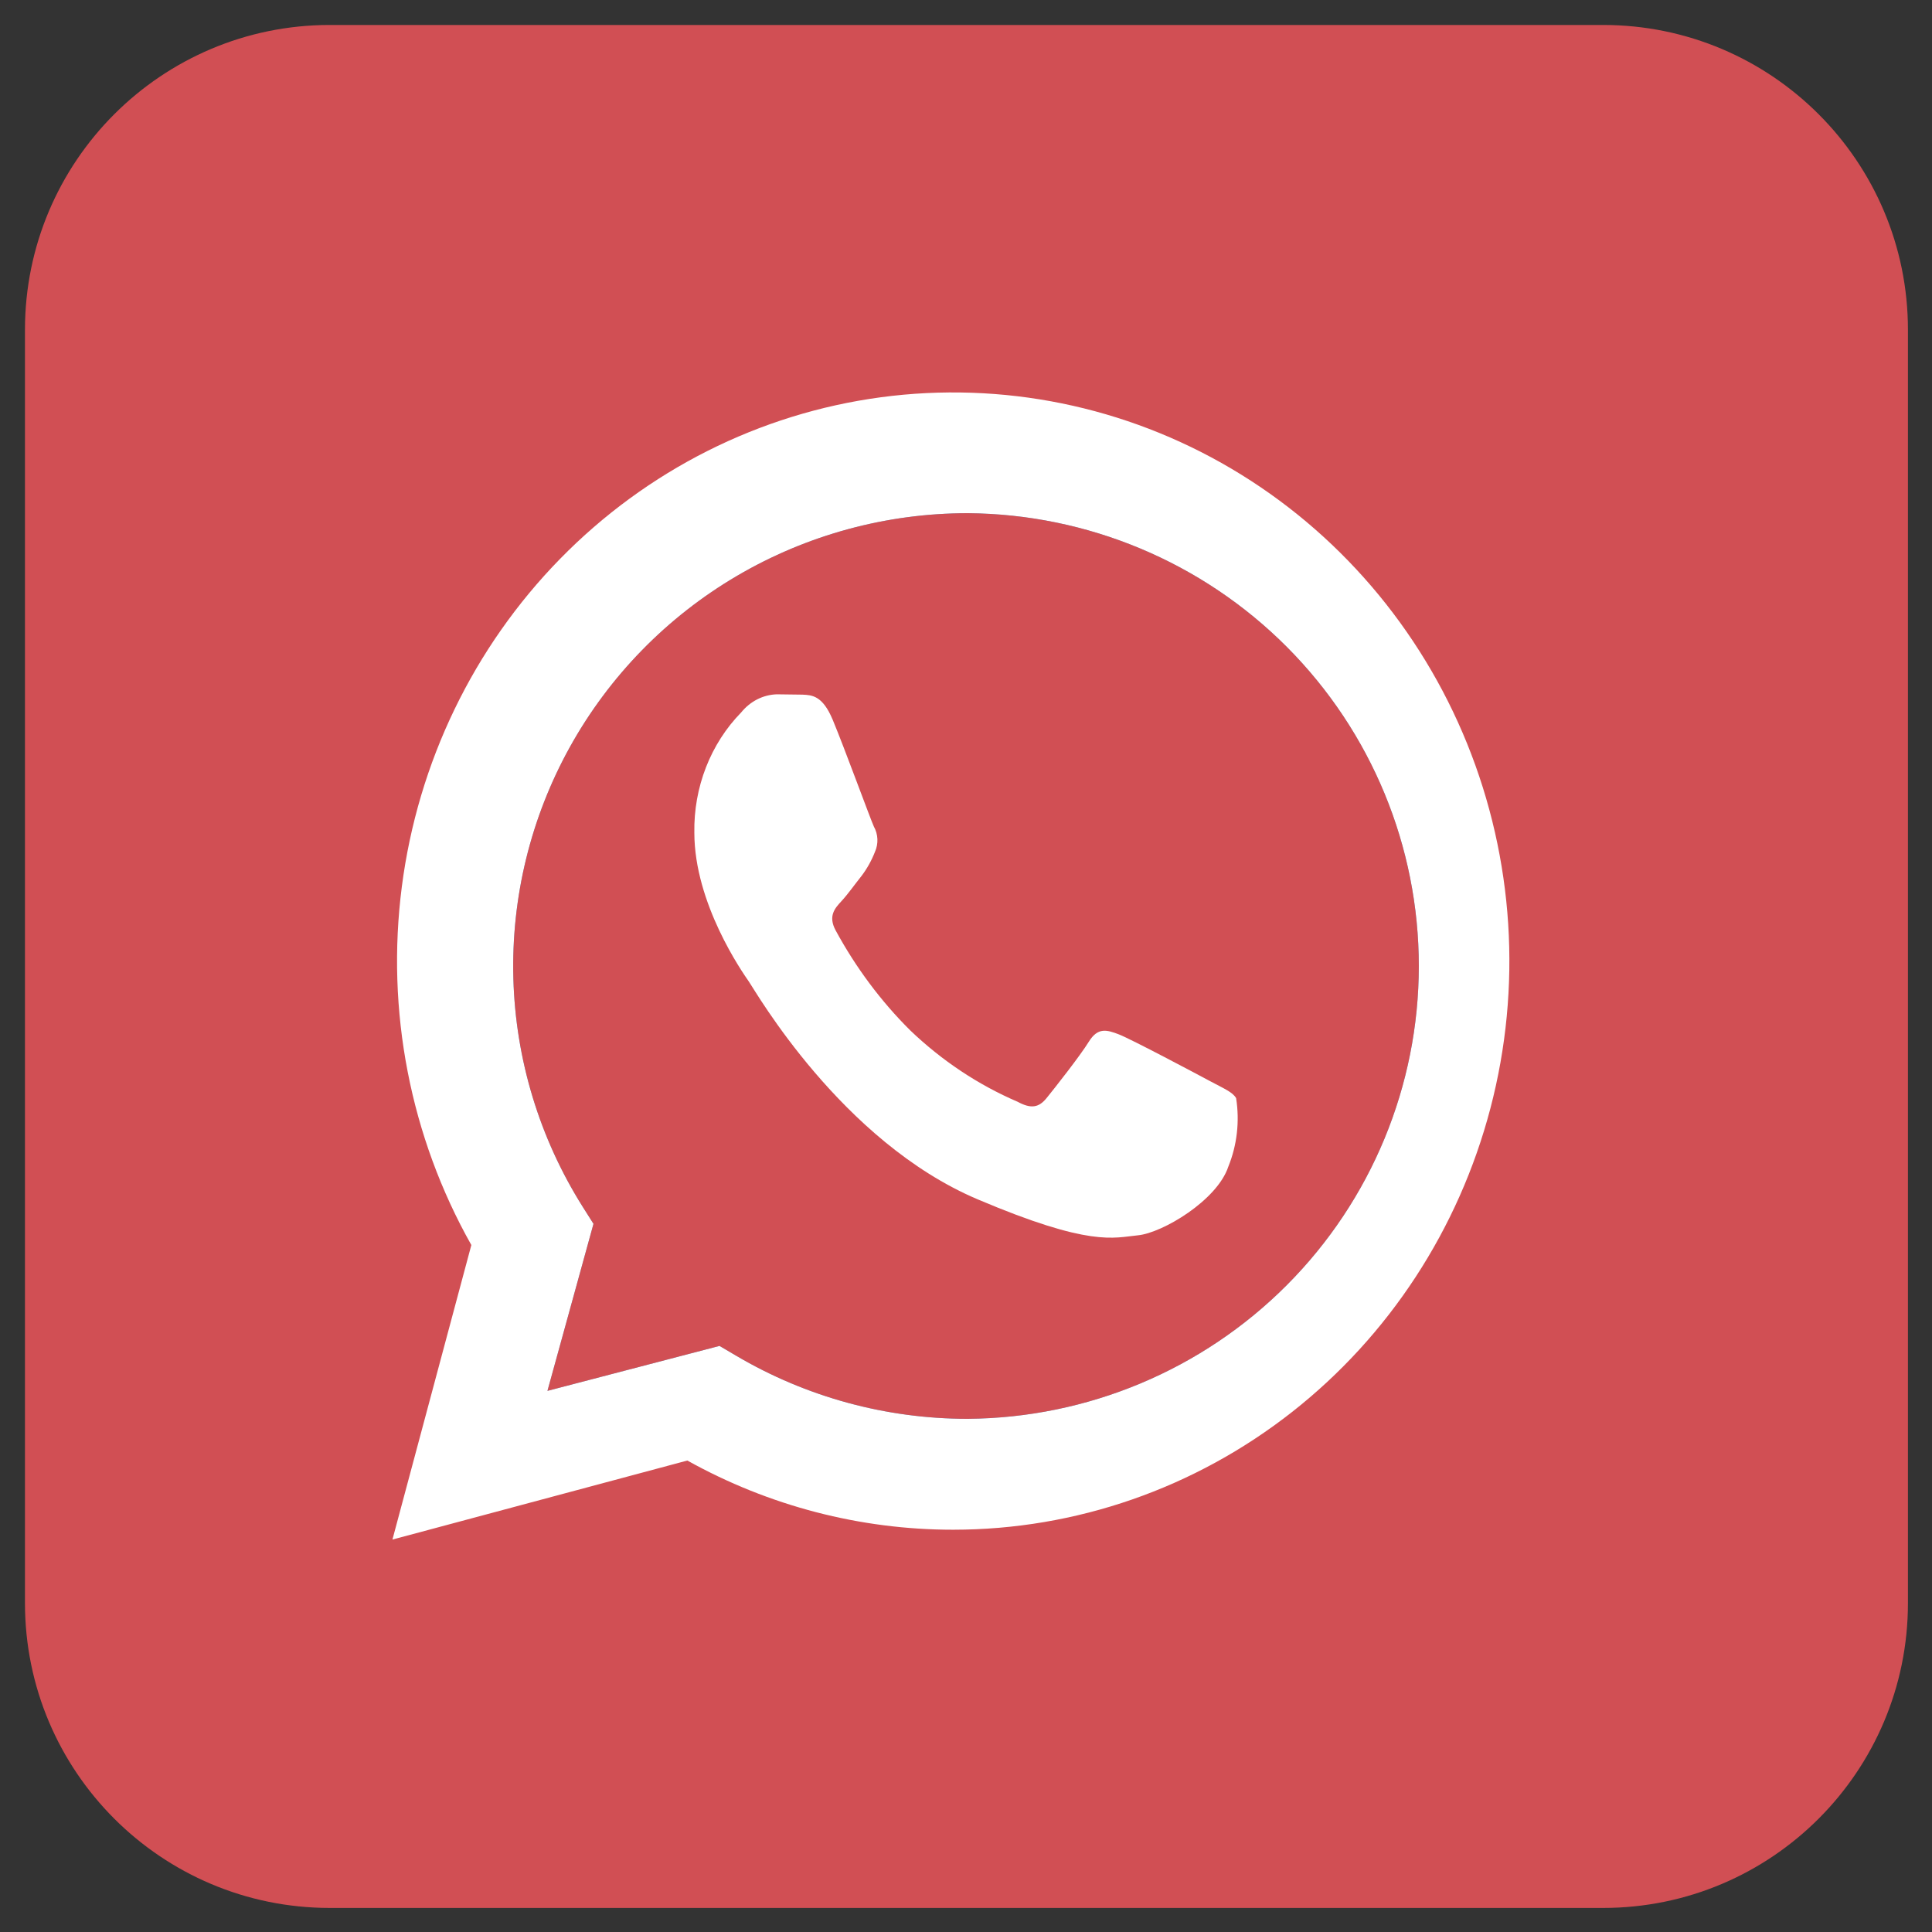
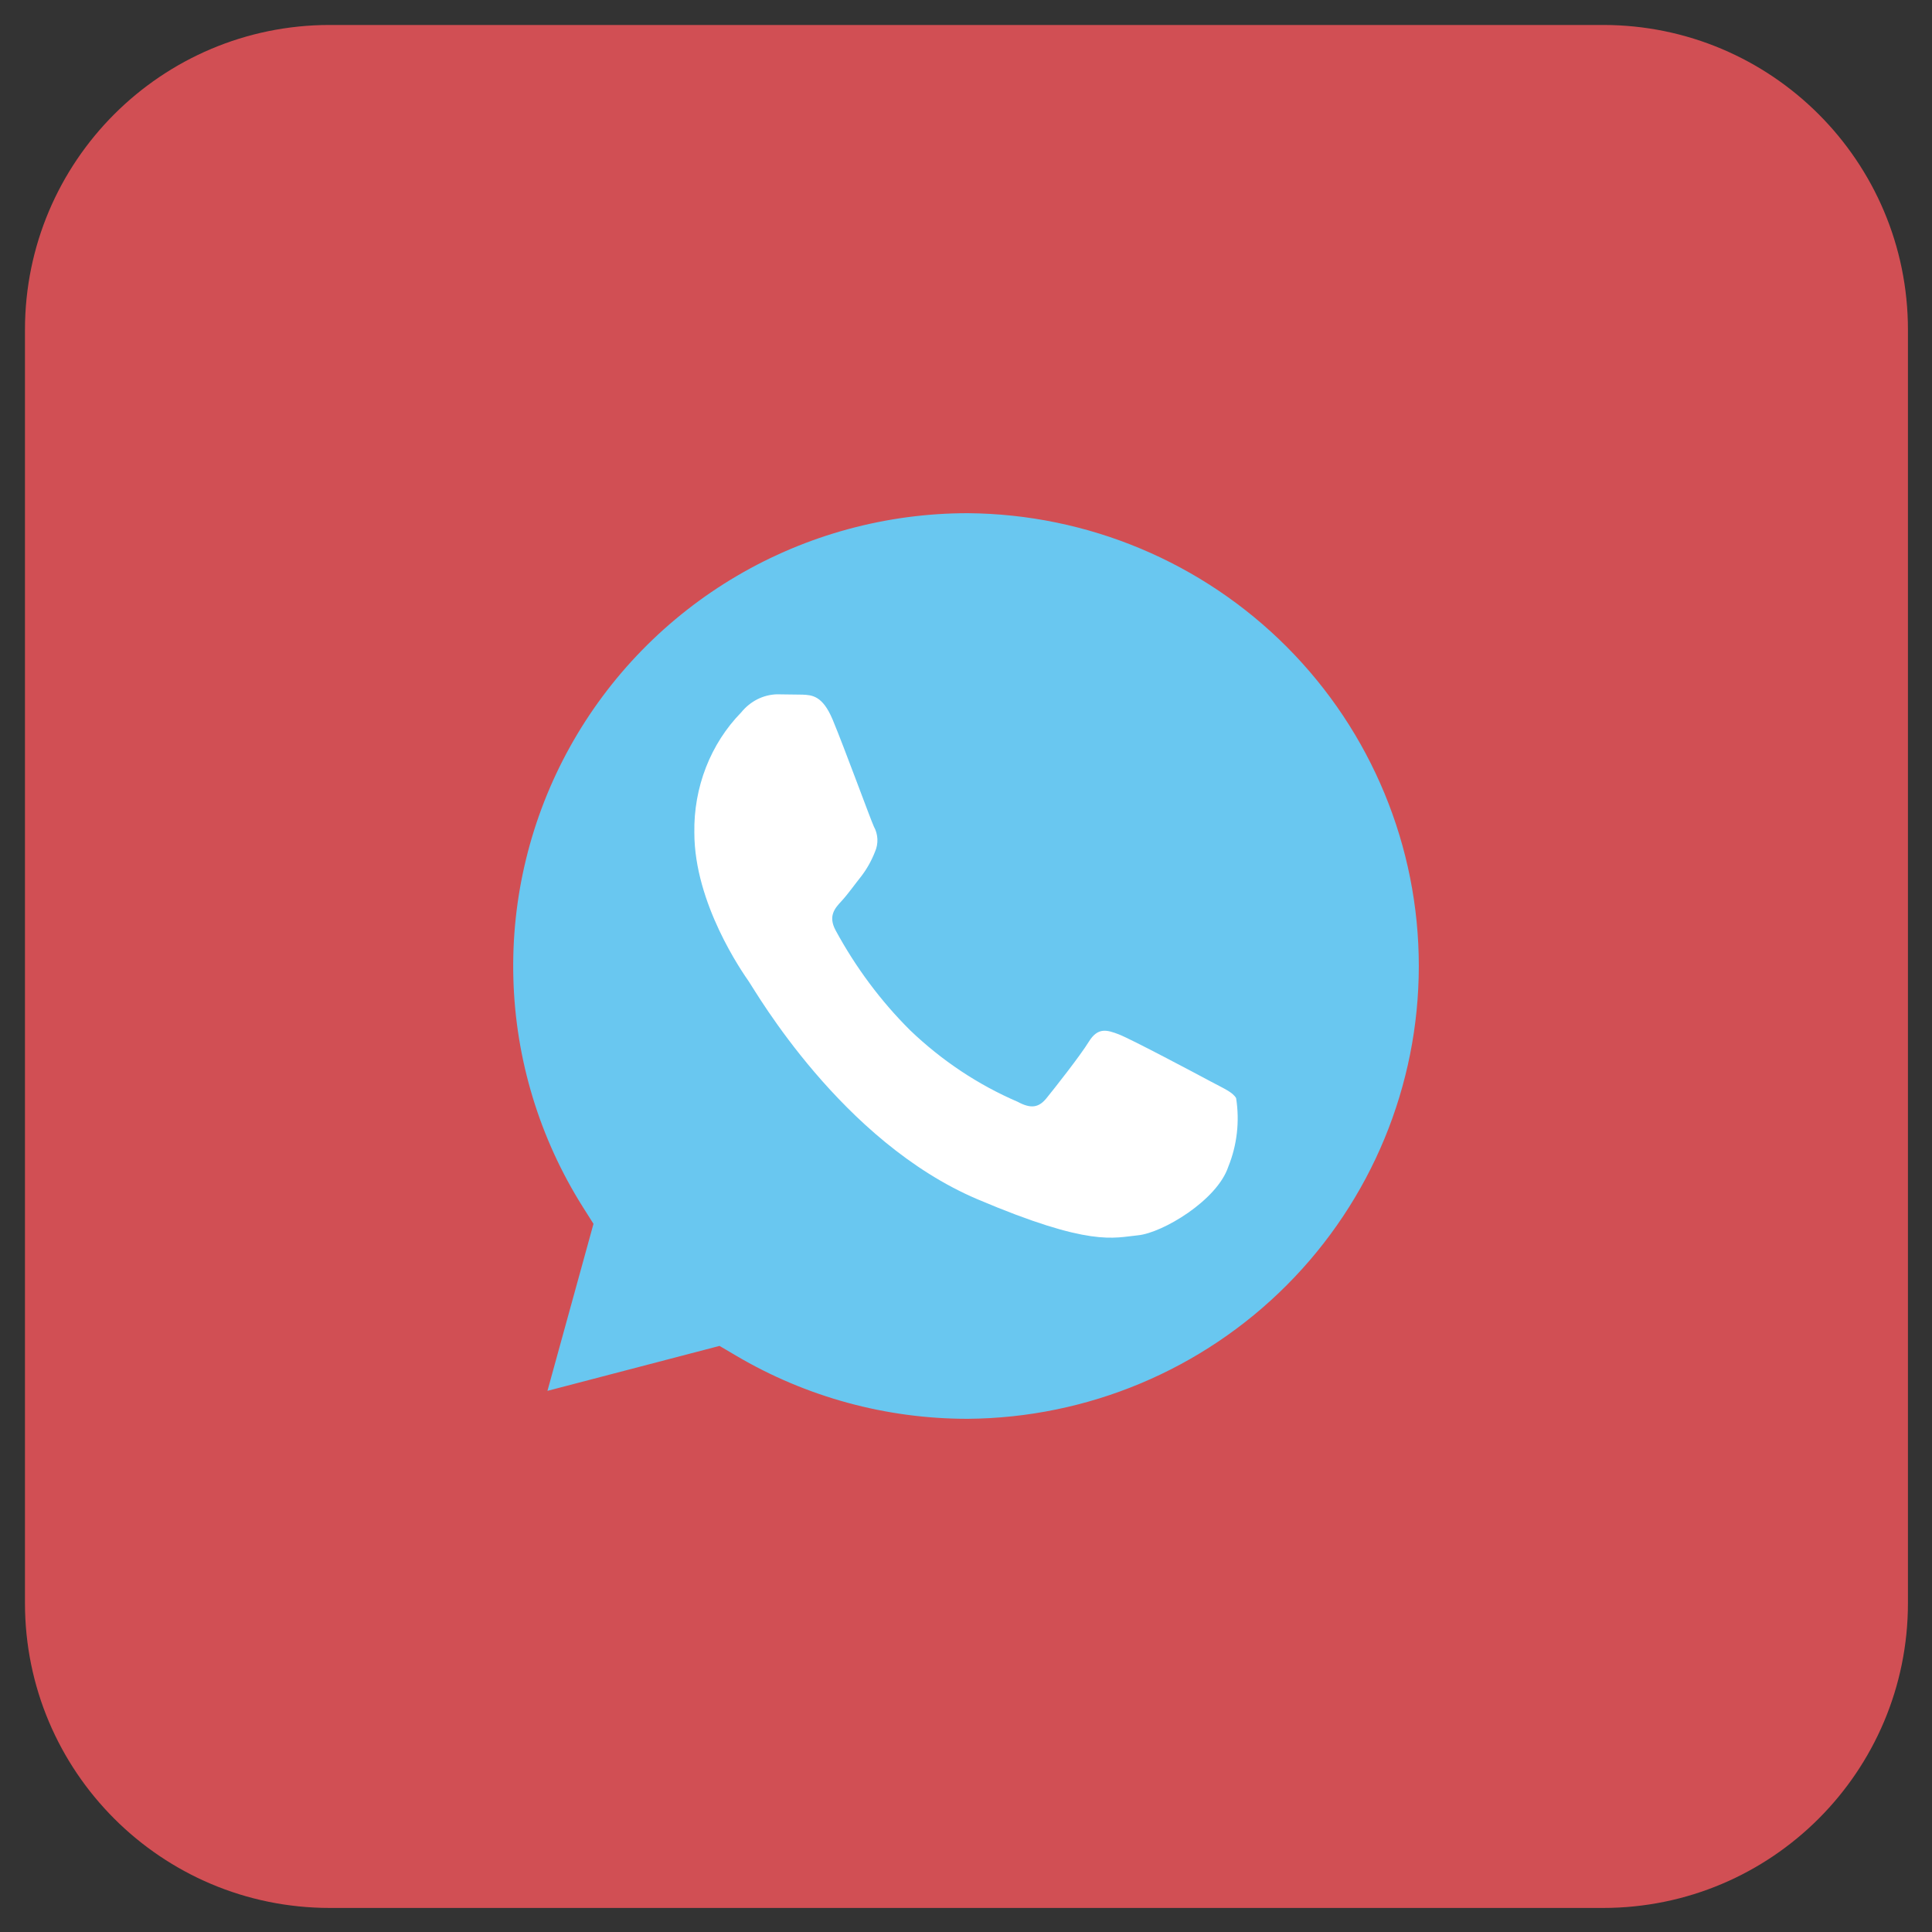
<svg xmlns="http://www.w3.org/2000/svg" width="64" height="64" viewBox="0 0 64 64" fill="none">
  <rect x="0" y="0" width="64" height="64" fill="#333333" stroke="none" />
  <path d="M53.105 1H10.925C5.443 1 1 5.443 1 10.925V53.105C1 58.587 5.443 63.03 10.925 63.03H53.105C58.587 63.03 63.03 58.587 63.03 53.105V10.925C63.03 5.443 58.587 1 53.105 1Z" fill="#D14F54" />
  <path d="M53.105 1.827H10.925C5.9 1.827 1.827 5.9 1.827 10.925V53.105C1.827 58.13 5.9 62.203 10.925 62.203H53.105C58.13 62.203 62.203 58.13 62.203 53.105V10.925C62.203 5.9 58.13 1.827 53.105 1.827Z" stroke="#D14F54" stroke-width="2" />
-   <path d="M13 51L15.614 41.243C13.589 37.651 12.78 33.477 13.312 29.366C13.843 25.256 15.687 21.441 18.555 18.511C21.424 15.58 25.158 13.7 29.178 13.16C33.199 12.621 37.281 13.452 40.792 15.526C44.303 17.6 47.047 20.8 48.599 24.631C50.15 28.461 50.422 32.708 49.372 36.713C48.322 40.717 46.01 44.256 42.793 46.78C39.577 49.304 35.635 50.673 31.58 50.674H31.572C28.496 50.674 25.47 49.886 22.769 48.382L13 51Z" fill="white" />
  <path d="M32.059 17C29.369 17 26.728 17.717 24.411 19.078C22.094 20.439 20.185 22.394 18.882 24.739C17.58 27.084 16.932 29.734 17.006 32.413C17.079 35.092 17.872 37.703 19.301 39.973L19.66 40.541L18.135 46.074L23.835 44.585L24.385 44.909C26.705 46.278 29.352 47 32.047 47H32.053C36.027 46.972 39.828 45.379 42.628 42.57C45.428 39.761 46.999 35.962 47 32.003C47.001 28.044 45.431 24.245 42.632 21.434C39.833 18.624 36.032 17.03 32.059 17Z" fill="#69C7F0" />
-   <path d="M32.059 17C29.369 17 26.728 17.717 24.411 19.078C22.094 20.439 20.185 22.394 18.882 24.739C17.58 27.084 16.932 29.734 17.006 32.413C17.079 35.092 17.872 37.703 19.301 39.973L19.66 40.541L18.135 46.074L23.835 44.585L24.385 44.909C26.705 46.278 29.352 47 32.047 47H32.053C36.027 46.972 39.828 45.379 42.628 42.57C45.428 39.761 46.999 35.962 47 32.003C47.001 28.044 45.431 24.245 42.632 21.434C39.833 18.624 36.032 17.03 32.059 17Z" fill="#D14F54" />
  <path fill-rule="evenodd" clip-rule="evenodd" d="M27.581 23.836C27.248 23.041 26.899 23.025 26.583 23.011L25.733 23C25.508 23.007 25.287 23.064 25.084 23.167C24.881 23.271 24.699 23.419 24.552 23.601C24.051 24.113 23.654 24.731 23.387 25.416C23.12 26.102 22.988 26.84 23.001 27.583C23.001 29.931 24.589 32.202 24.81 32.52C25.031 32.839 27.876 37.813 32.38 39.727C36.123 41.316 36.885 41 37.697 40.921C38.509 40.842 40.32 39.764 40.689 38.648C40.979 37.934 41.069 37.145 40.948 36.378C40.837 36.179 40.542 36.059 40.098 35.821C39.654 35.582 37.476 34.426 37.068 34.267C36.66 34.109 36.366 34.029 36.07 34.506C35.775 34.984 34.926 36.059 34.668 36.377C34.41 36.695 34.151 36.736 33.711 36.498C32.405 35.937 31.199 35.135 30.148 34.128C29.179 33.164 28.349 32.05 27.683 30.823C27.424 30.345 27.655 30.087 27.877 29.849C28.076 29.635 28.32 29.291 28.542 29.013C28.724 28.772 28.873 28.504 28.985 28.217C29.044 28.085 29.071 27.94 29.065 27.794C29.058 27.648 29.018 27.506 28.948 27.381C28.837 27.142 27.976 24.782 27.582 23.837" fill="white" />
</svg>